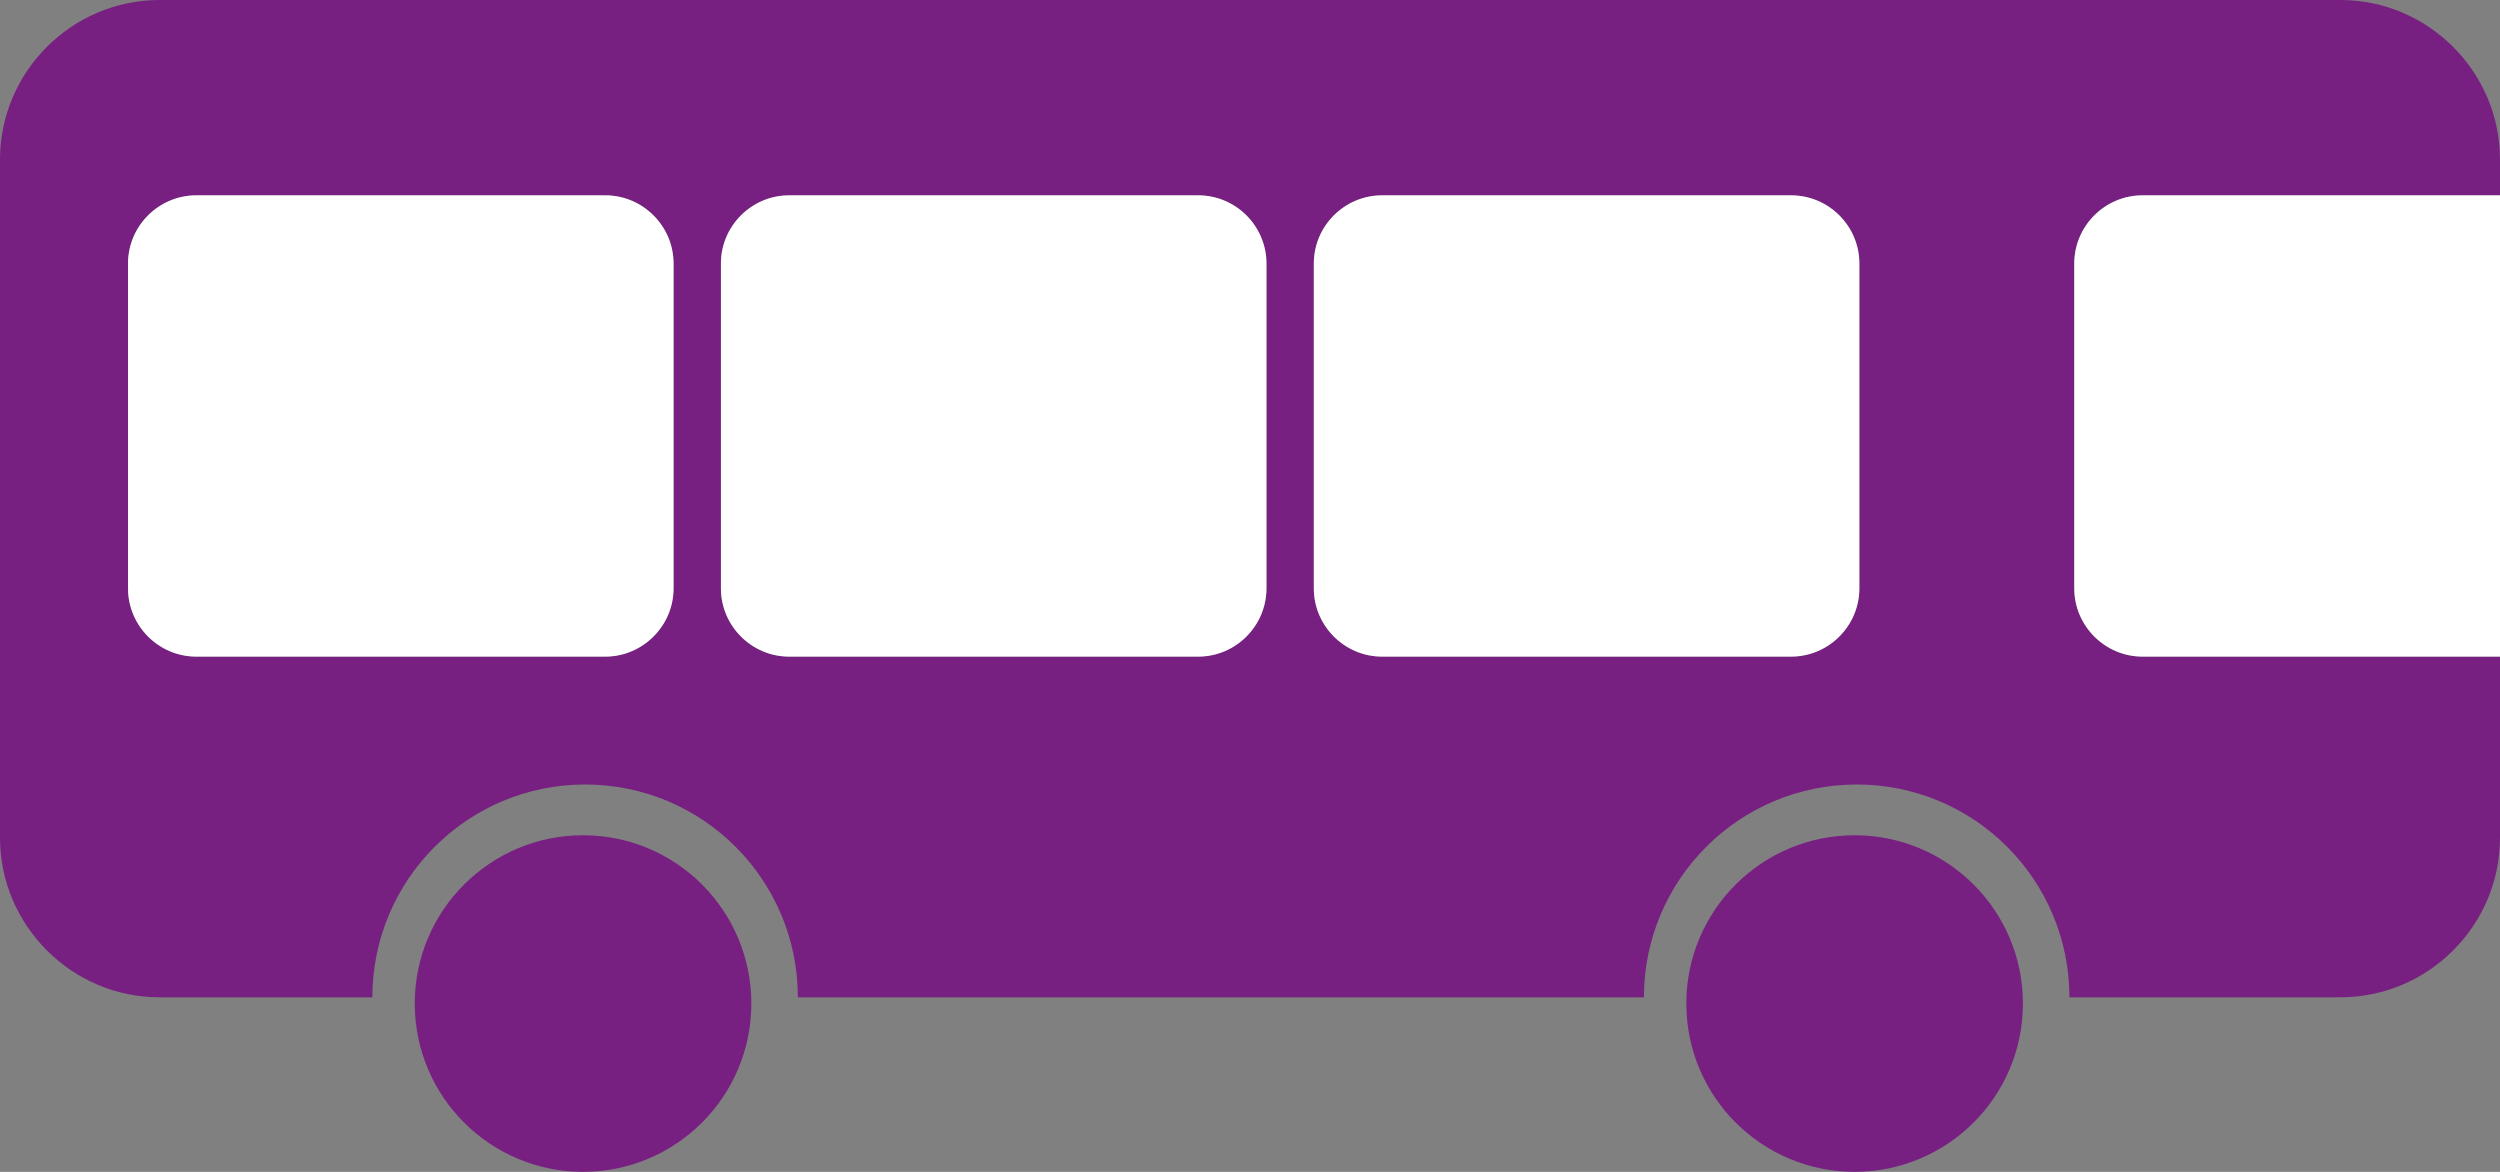
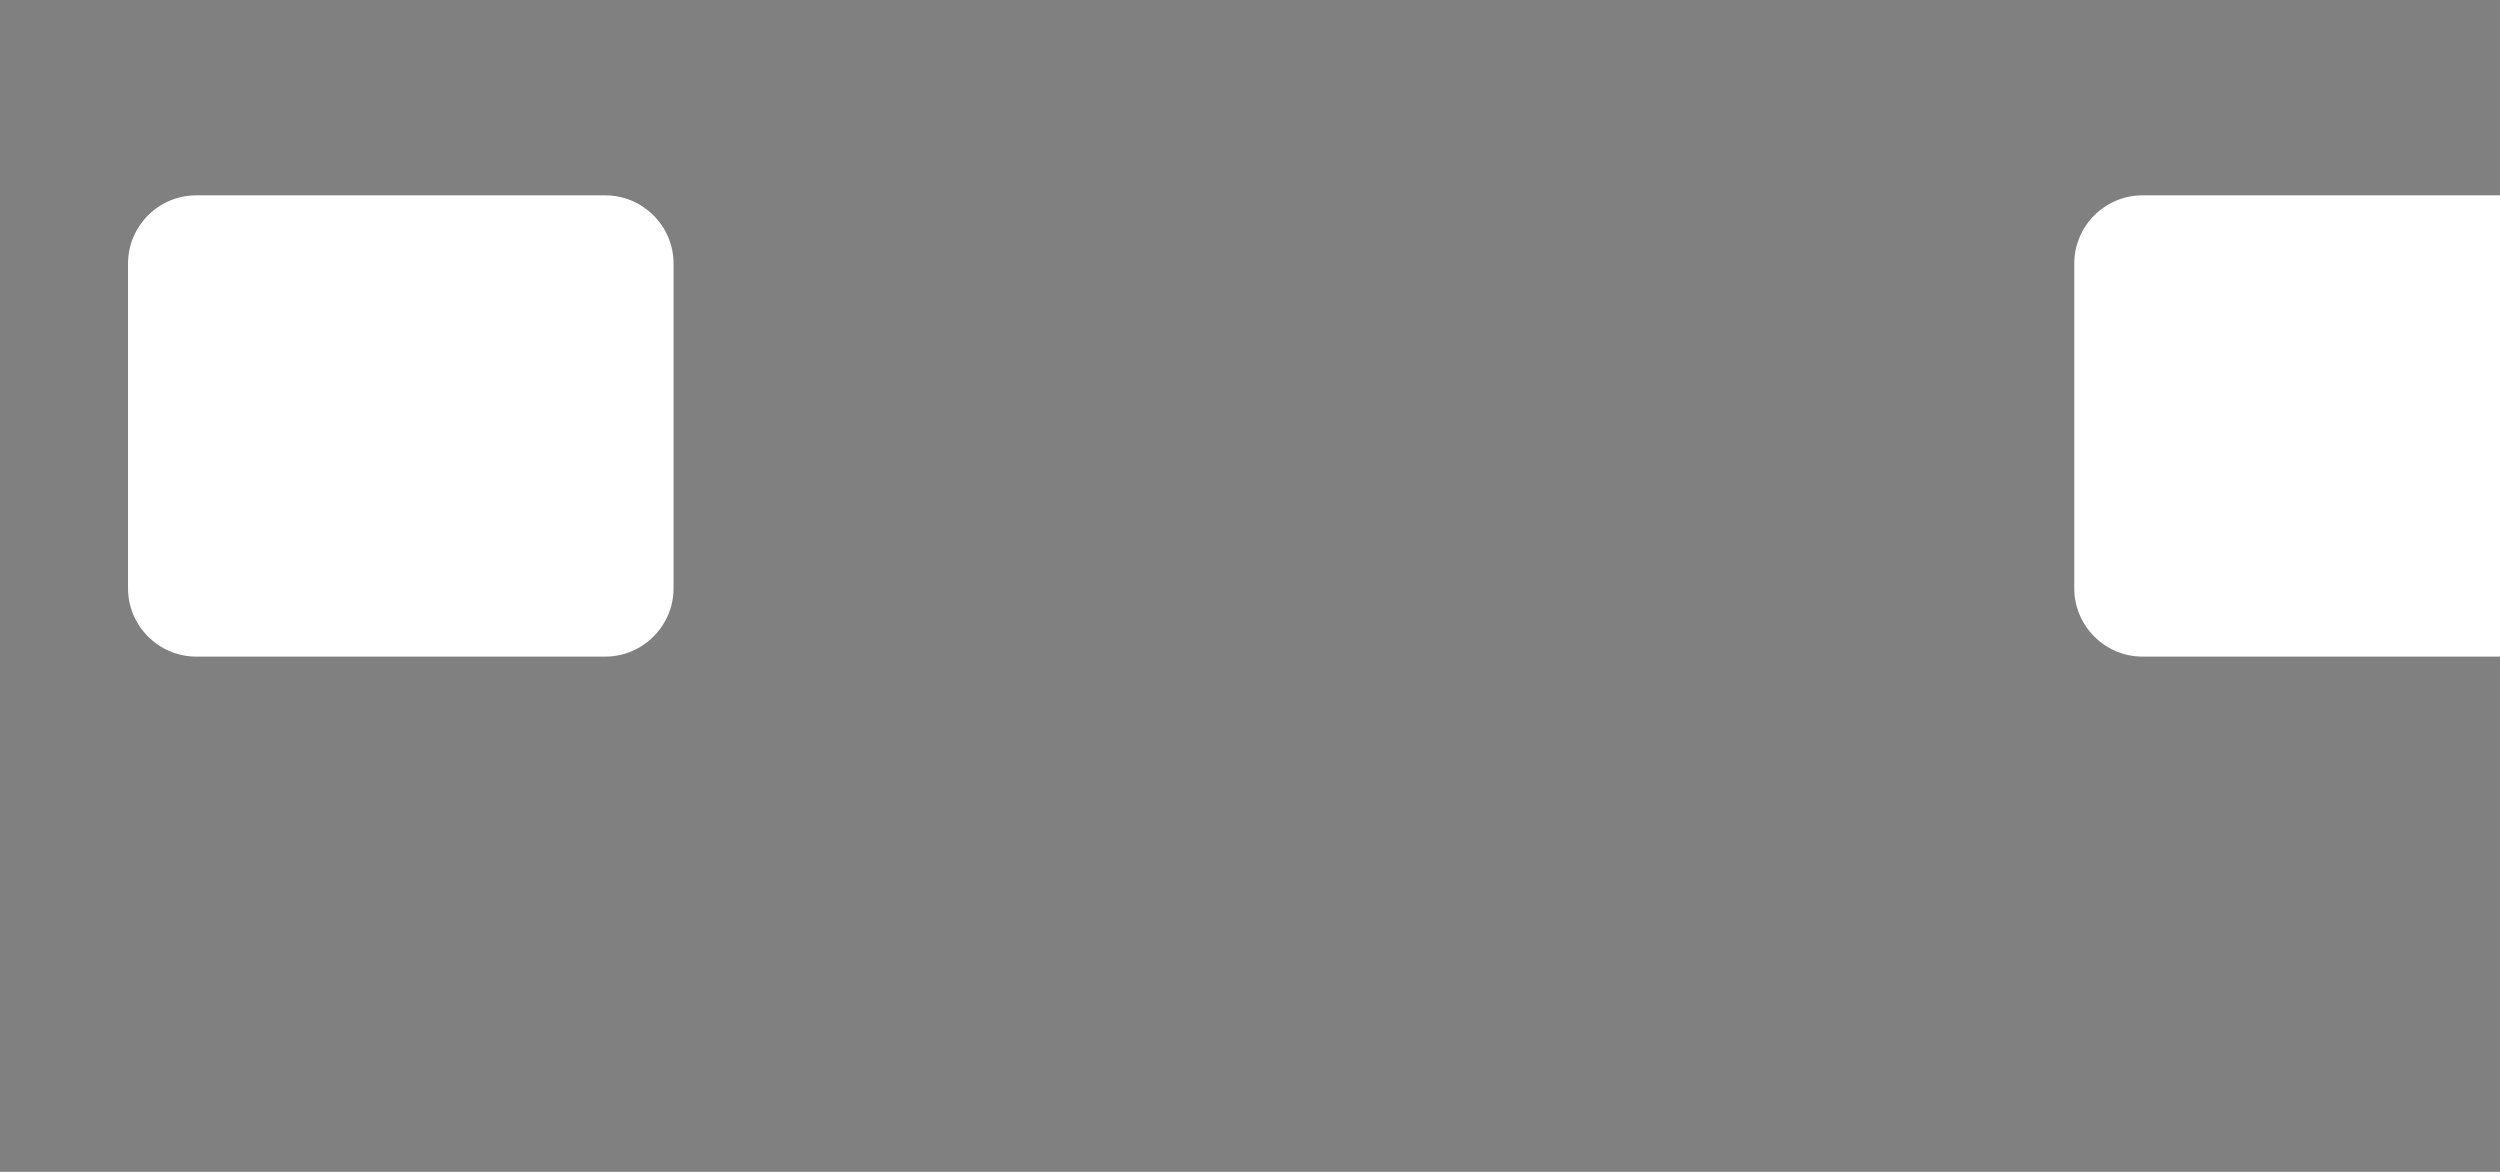
<svg xmlns="http://www.w3.org/2000/svg" id="Ebene_1" data-name="Ebene 1" viewBox="0 0 200.54 94">
  <rect x="0" y="0" width="200.54" height="94" fill="#808080" stroke="none" />
  <defs>
    <style>      .cls-1 {        fill: #fff;      }      .cls-2 {        fill: #782082;      }    </style>
  </defs>
-   <path class="cls-2" d="M171.86,15.67h28.68v-2.87c0-7.04-5.76-12.8-12.8-12.8H12.8C5.76,0,0,5.76,0,12.8v54.4c0,7.04,5.76,12.8,12.8,12.8h17.07c0-9.43,7.64-17.07,17.07-17.07s17.06,7.64,17.06,17.07h67.87c0-9.43,7.64-17.07,17.07-17.07s17.06,7.64,17.06,17.07h21.74c7.04,0,12.8-5.76,12.8-12.8v-14.53h-28.68c-3.01,0-5.47-2.47-5.47-5.47v-26.06c0-3.01,2.46-5.47,5.47-5.47ZM54.03,47.2c0,3-2.47,5.47-5.47,5.47H15.74c-3.01,0-5.47-2.47-5.47-5.47v-26.06c0-3.01,2.46-5.47,5.47-5.47h32.82c3,0,5.47,2.46,5.47,5.47v26.06ZM101.59,47.2c0,3-2.46,5.47-5.47,5.47h-32.82c-3.01,0-5.47-2.47-5.47-5.47v-26.06c0-3.01,2.46-5.47,5.47-5.47h32.82c3.01,0,5.47,2.46,5.47,5.47v26.06ZM149.15,47.2c0,3-2.46,5.47-5.47,5.47h-32.82c-3.01,0-5.47-2.47-5.47-5.47v-26.06c0-3.01,2.46-5.47,5.47-5.47h32.82c3.01,0,5.47,2.46,5.47,5.47v26.06Z" />
-   <path class="cls-1" d="M149.15,21.14v26.06c0,3-2.46,5.47-5.47,5.47h-32.82c-3.01,0-5.47-2.47-5.47-5.47v-26.06c0-3.01,2.46-5.47,5.47-5.47h32.82c3.01,0,5.47,2.46,5.47,5.47Z" />
-   <path class="cls-1" d="M101.59,21.14v26.06c0,3-2.46,5.47-5.47,5.47h-32.82c-3.01,0-5.47-2.47-5.47-5.47v-26.06c0-3.01,2.46-5.47,5.47-5.47h32.82c3.01,0,5.47,2.46,5.47,5.47Z" />
  <path class="cls-1" d="M54.03,21.14v26.06c0,3-2.47,5.47-5.47,5.47H15.74c-3.01,0-5.47-2.47-5.47-5.47v-26.06c0-3.01,2.46-5.47,5.47-5.47h32.82c3,0,5.47,2.46,5.47,5.47Z" />
-   <circle class="cls-2" cx="148.77" cy="80.5" r="13.5" />
-   <circle class="cls-2" cx="46.77" cy="80.5" r="13.5" />
  <path class="cls-1" d="M200.54,15.67v37h-28.68c-3.01,0-5.47-2.47-5.47-5.47v-26.06c0-3.01,2.46-5.47,5.47-5.47h28.68Z" />
</svg>